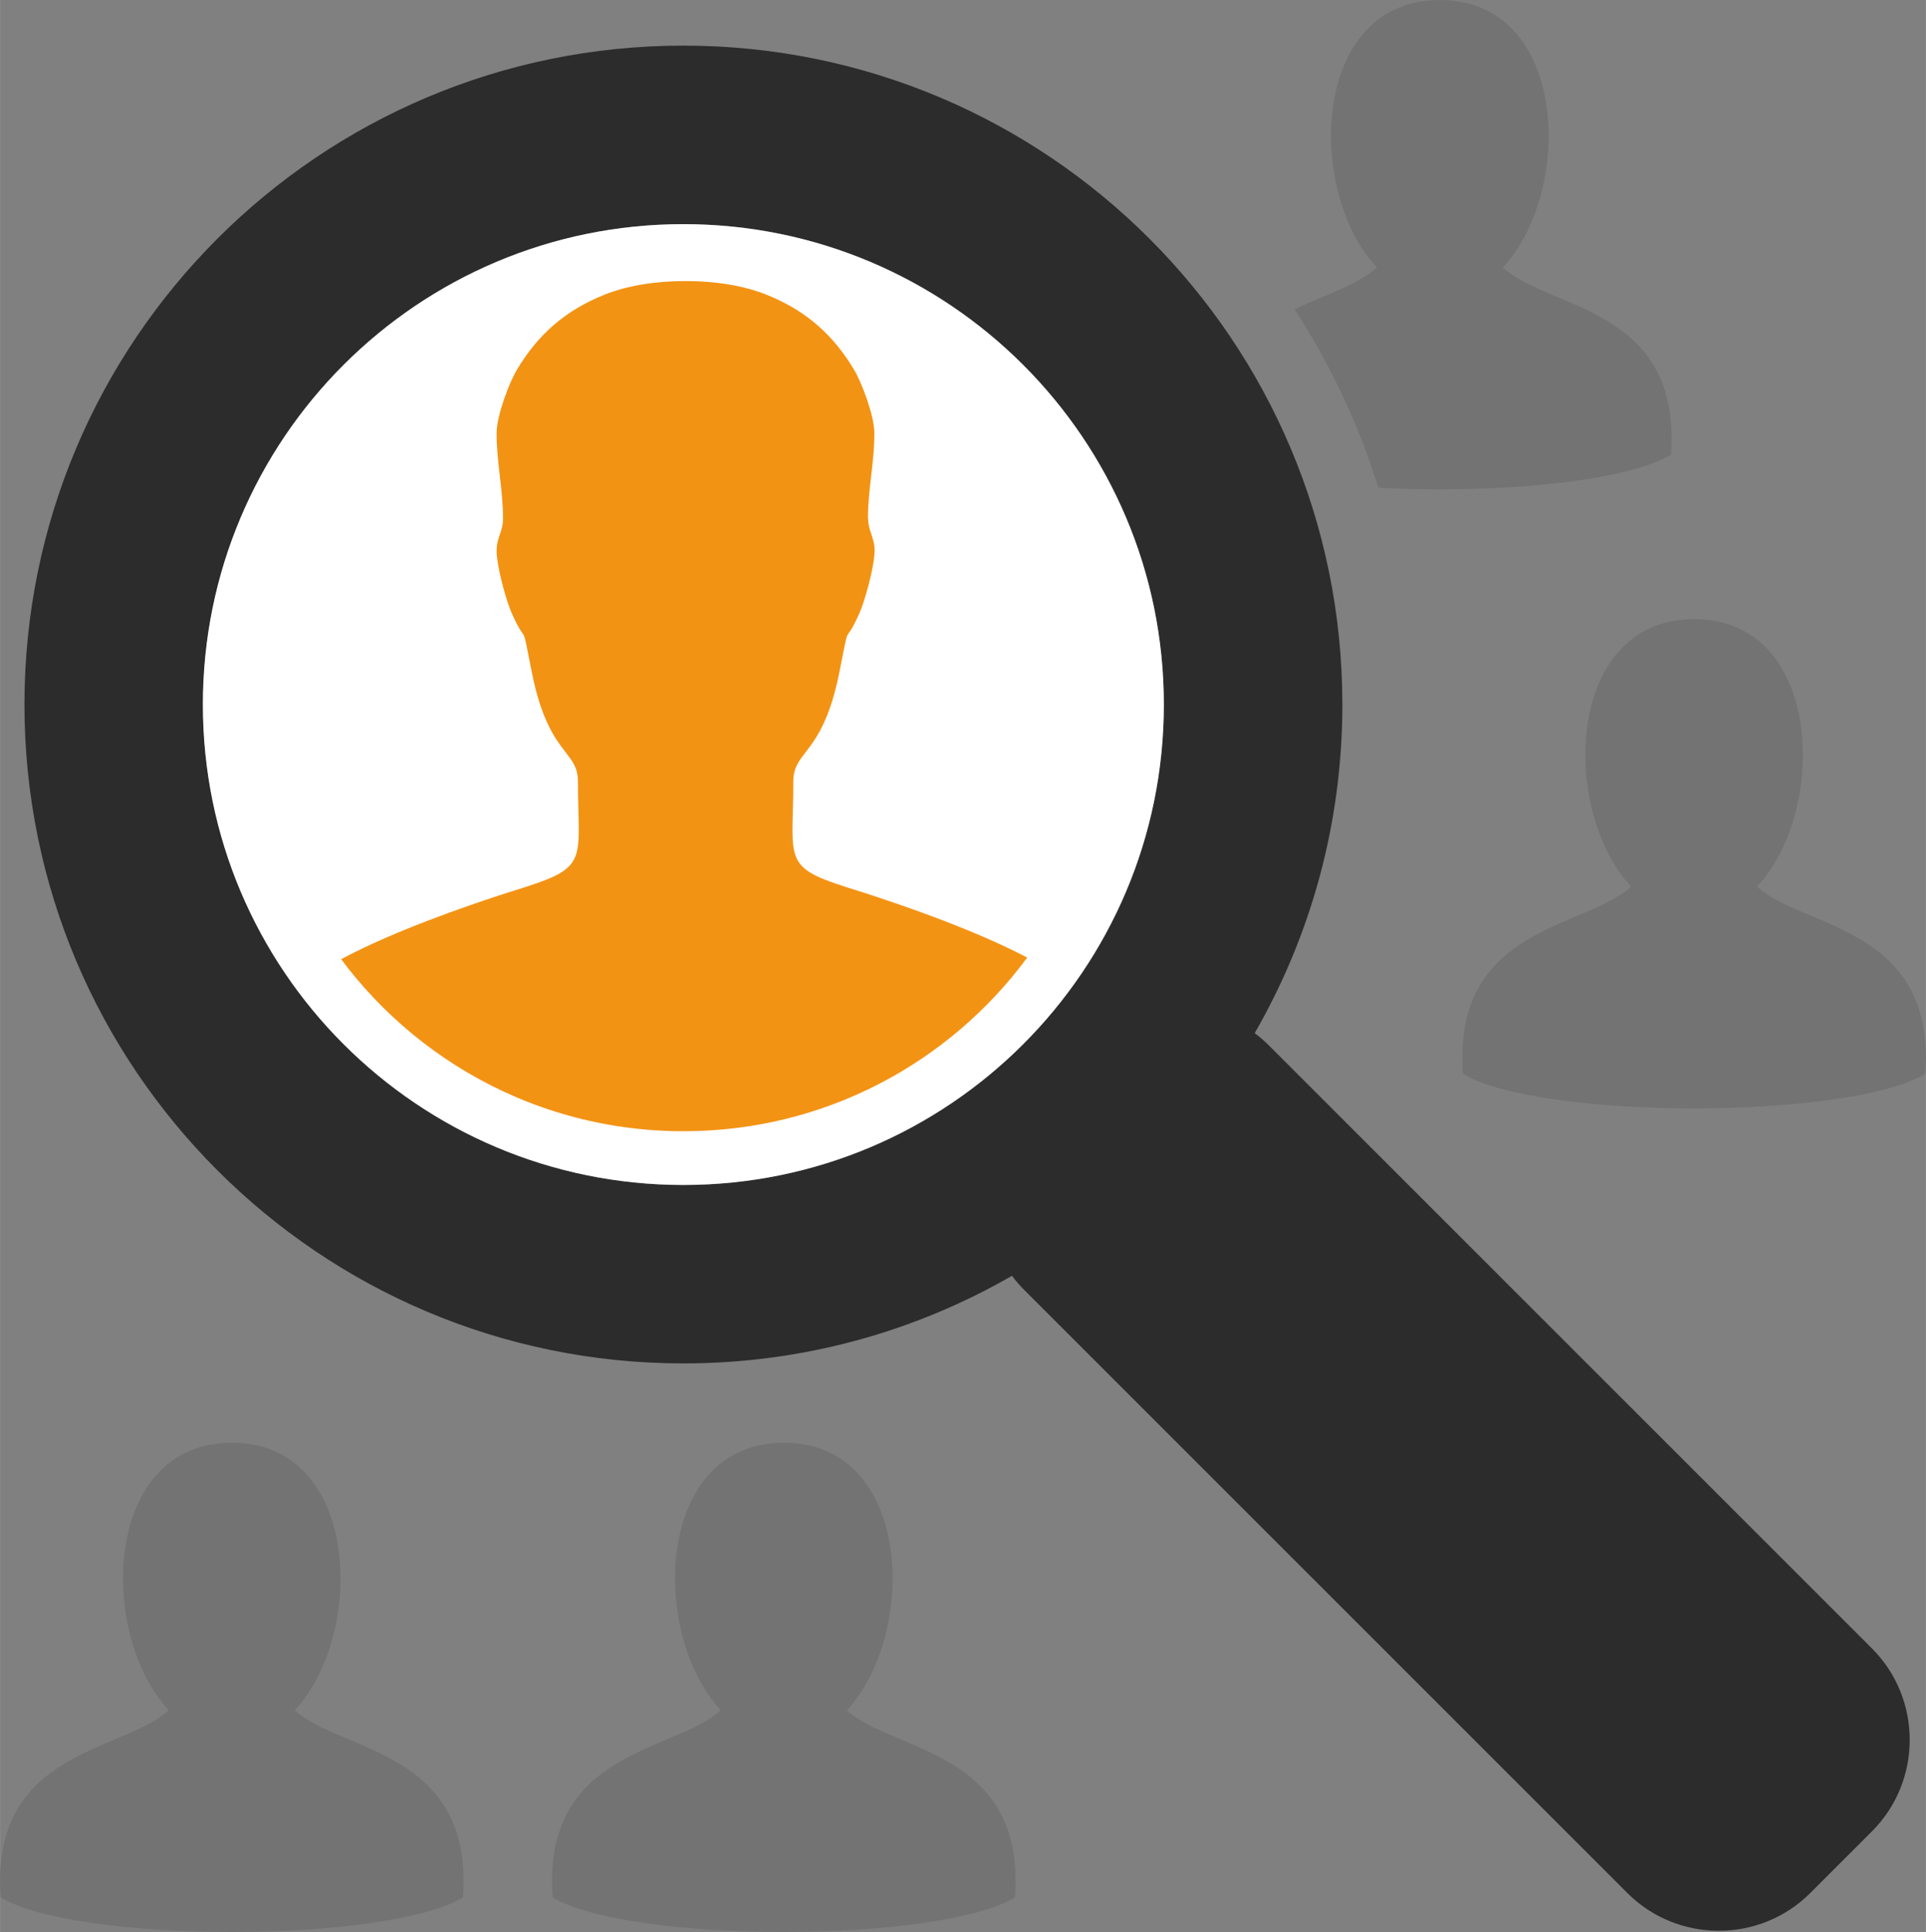
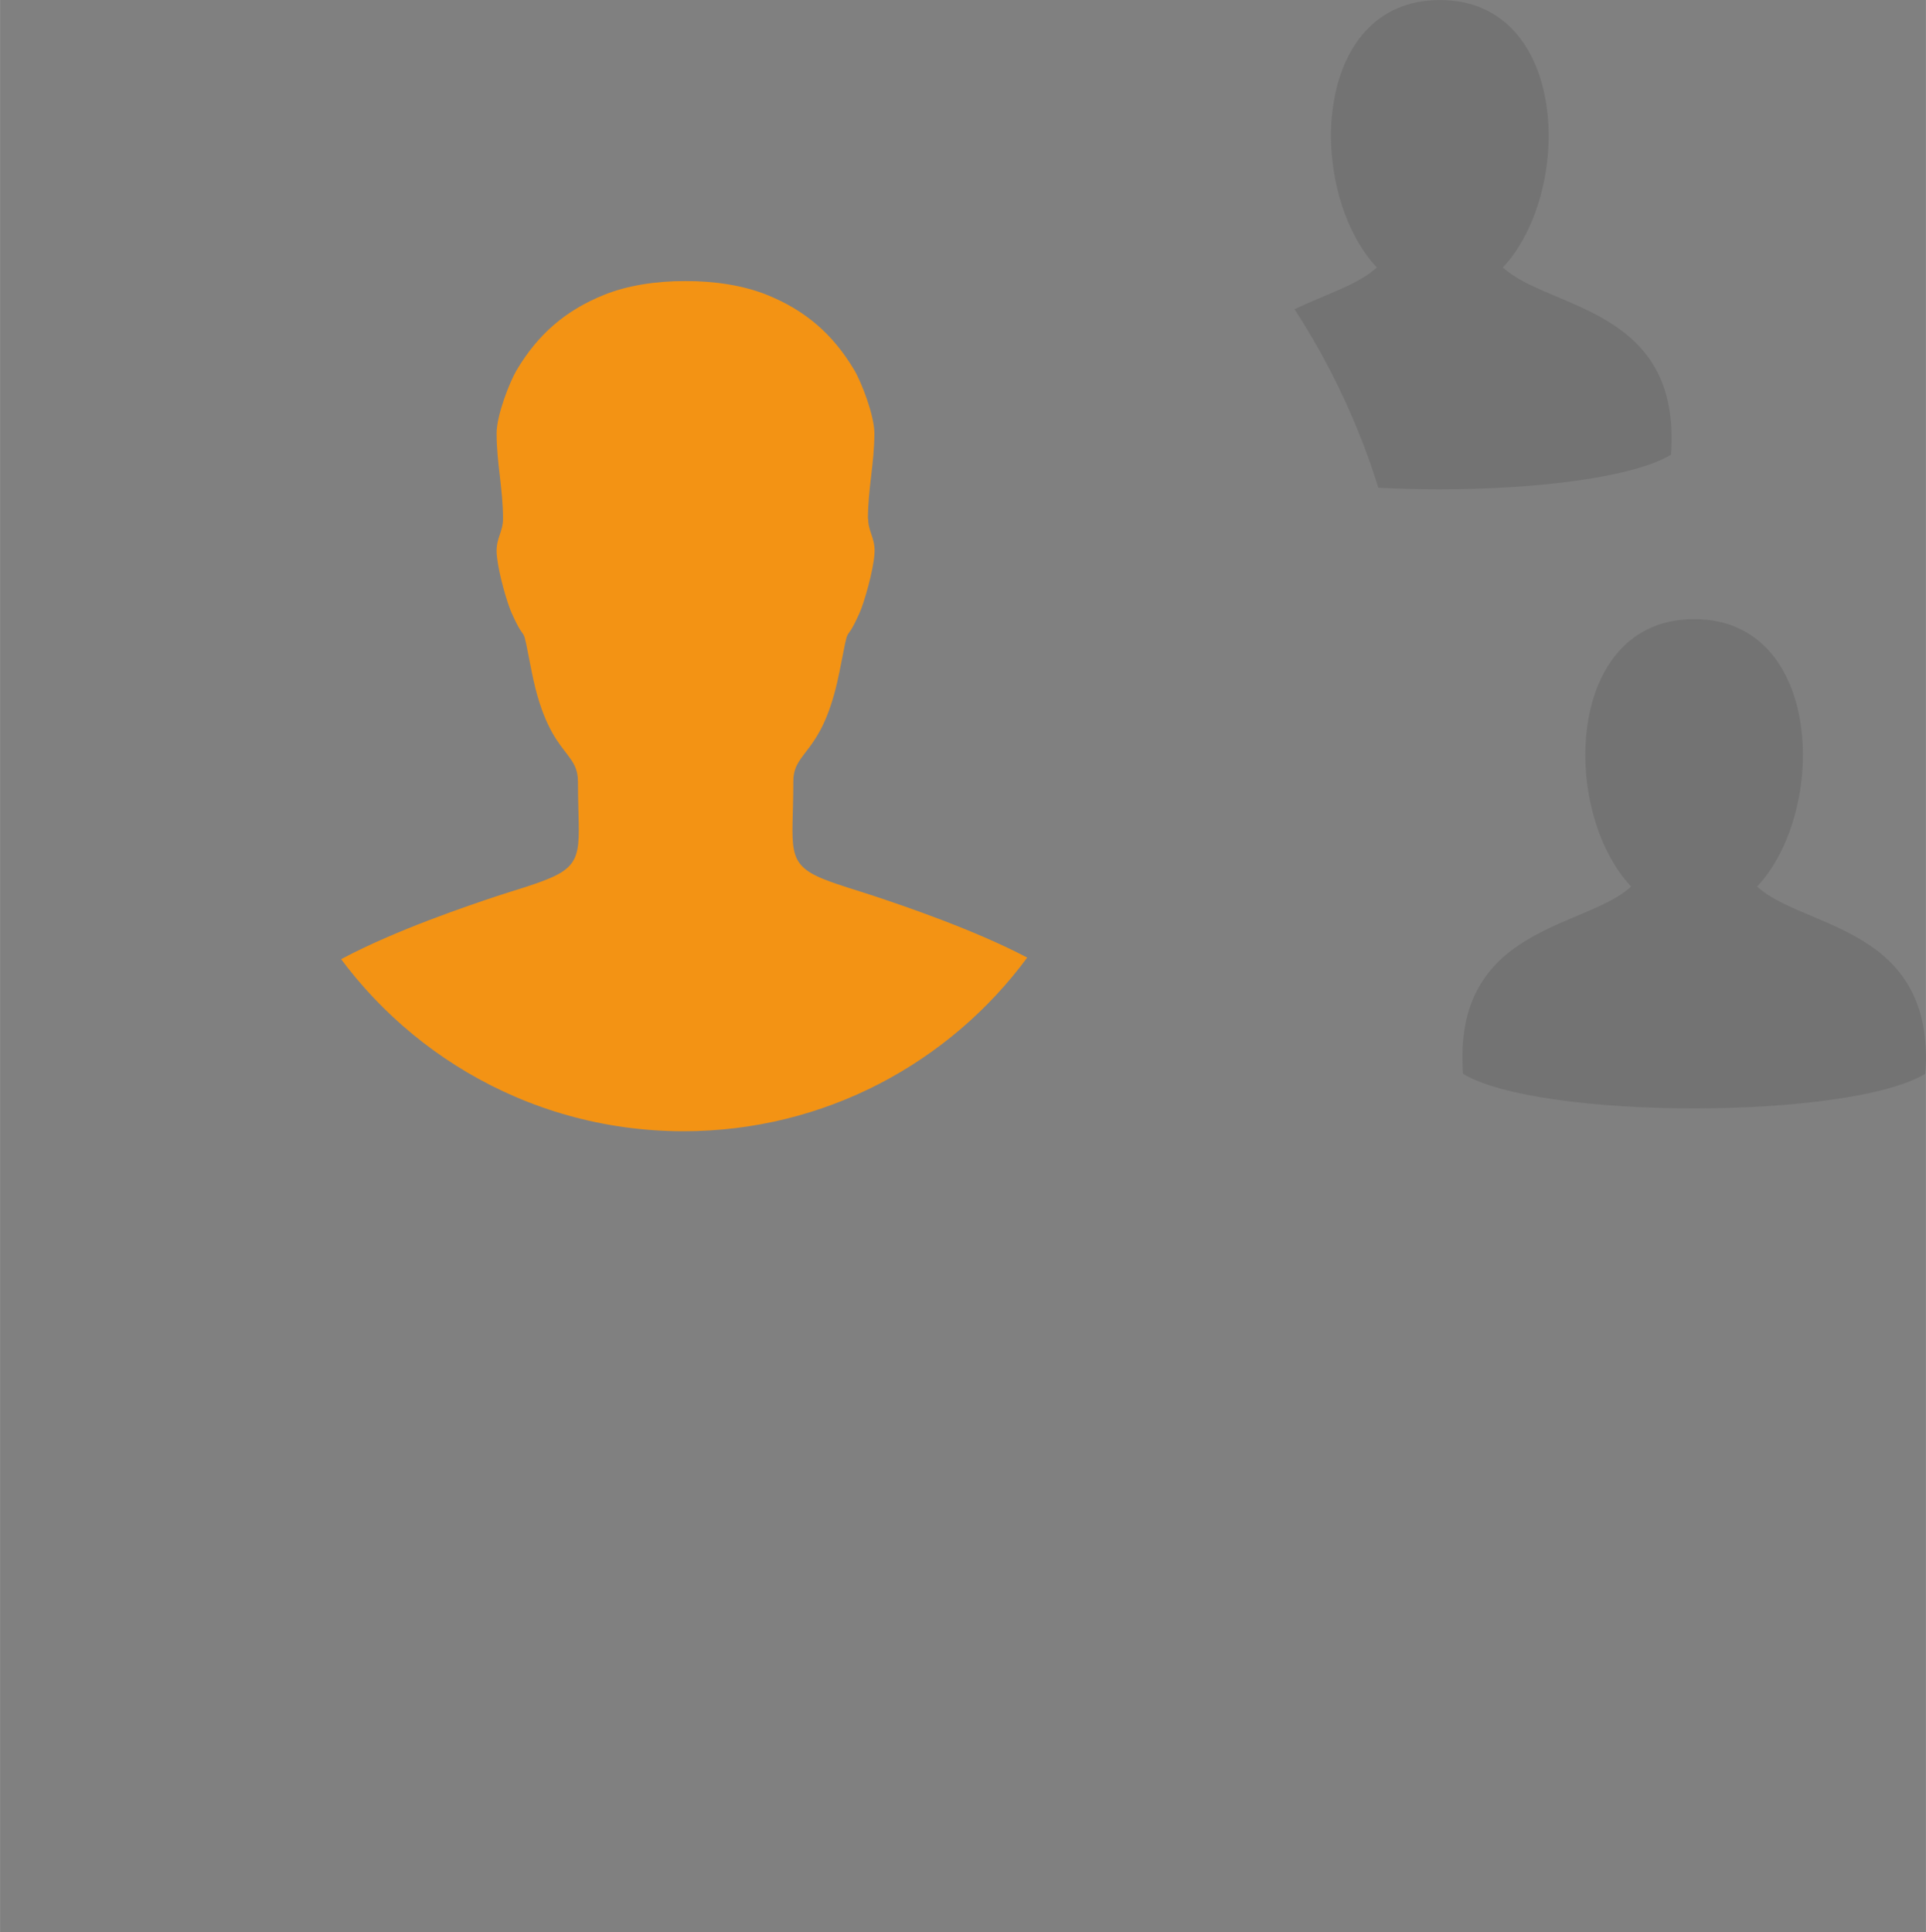
<svg xmlns="http://www.w3.org/2000/svg" xml:space="preserve" width="30.793mm" height="30.893mm" version="1.1" style="shape-rendering:geometricPrecision; text-rendering:geometricPrecision; image-rendering:optimizeQuality; fill-rule:evenodd; clip-rule:evenodd" viewBox="0 0 251.64 252.47">
  <rect x="0" y="0" width="251.64" height="252.47" fill="#808080" stroke="none" />
  <defs>
    <style type="text/css">
   
    .fil3 {fill:#F39314}
    .fil1 {fill:#2C2C2C}
    .fil0 {fill:#737373}
    .fil2 {fill:white}
   
  </style>
  </defs>
  <g id="Слой_x0020_1">
    <g id="_1596371585440">
-       <path class="fil0" d="M22.05 223.47c-5.99,5.54 -23.39,5.15 -21.97,24.47 4.99,3.01 17.59,4.51 30.2,4.52 12.61,-0.01 25.21,-1.52 30.2,-4.52 1.42,-19.32 -15.98,-18.93 -21.97,-24.47 9.31,-9.95 8.61,-34.98 -8.23,-34.94 -16.84,-0.03 -17.55,24.99 -8.23,34.94z" />
-       <path class="fil0" d="M94.18 223.47c-5.99,5.54 -23.39,5.15 -21.97,24.47 4.99,3.01 17.59,4.51 30.2,4.52 12.61,-0.01 25.21,-1.52 30.2,-4.52 1.42,-19.32 -15.98,-18.93 -21.97,-24.47 9.31,-9.95 8.61,-34.98 -8.23,-34.94 -16.84,-0.03 -17.55,24.99 -8.23,34.94z" />
      <path class="fil0" d="M179.9 34.95c-2.4,2.22 -6.64,3.49 -10.76,5.46 4.65,7.17 8.36,15 10.95,23.32 2.63,0.14 5.34,0.21 8.04,0.21 12.61,-0.01 25.21,-1.52 30.2,-4.52 1.42,-19.32 -15.98,-18.93 -21.97,-24.47 9.31,-9.95 8.61,-34.98 -8.24,-34.94 -16.84,-0.03 -17.55,24.99 -8.23,34.94z" />
      <path class="fil0" d="M213.12 115.85c-5.99,5.54 -23.39,5.15 -21.97,24.47 4.99,3.01 17.59,4.51 30.2,4.52 12.61,-0.01 25.21,-1.52 30.2,-4.52 1.42,-19.32 -15.98,-18.93 -21.97,-24.47 9.31,-9.95 8.61,-34.98 -8.23,-34.94 -16.84,-0.03 -17.55,24.99 -8.23,34.94z" />
-       <path class="fil1" d="M163.93 135c0.64,0.48 1.26,1.01 1.84,1.59l78.82 78.82c6.57,6.57 6.57,17.32 -0,23.89l-8.07 8.07c-6.57,6.57 -17.32,6.57 -23.89,0l-78.82 -78.82c-0.58,-0.58 -1.11,-1.2 -1.59,-1.84 -12.64,7.28 -27.3,11.45 -42.93,11.45 -47.55,0 -86.1,-38.55 -86.1,-86.1 0,-47.55 38.55,-86.1 86.1,-86.1 47.55,0 86.1,38.55 86.1,86.1 0,15.63 -4.17,30.29 -11.45,42.93zm-74.64 -105.71c34.67,0 62.78,28.11 62.78,62.78 0,34.67 -28.11,62.78 -62.78,62.78 -34.67,0 -62.77,-28.11 -62.77,-62.78 0,-34.67 28.1,-62.78 62.77,-62.78z" />
-       <path class="fil2" d="M89.28 154.84c34.67,0 62.78,-28.1 62.78,-62.78 0,-34.67 -28.11,-62.77 -62.78,-62.77 -34.67,0 -62.78,28.1 -62.78,62.77 0,34.67 28.11,62.78 62.78,62.78z" />
      <path class="fil3" d="M113.4 67.8c0,-3.96 0.84,-7.26 0.84,-11.18 0,-2.33 -1.68,-6.67 -2.63,-8.27 -2.77,-4.66 -6.37,-7.79 -11.41,-9.82 -3.05,-1.23 -6.85,-1.82 -10.64,-1.8 -3.8,-0.02 -7.6,0.57 -10.64,1.8 -5.04,2.03 -8.64,5.16 -11.41,9.82 -0.95,1.6 -2.63,5.93 -2.63,8.27 0,3.92 0.84,7.22 0.84,11.18 0,1.63 -0.84,2.44 -0.84,4.19 0,0.27 0.02,0.59 0.07,0.95 0.27,2.27 1.32,5.88 1.89,7.15 2.16,4.83 1.18,0.35 2.63,7.7 0.62,3.14 1.38,5.32 2.15,6.92 0.72,1.52 1.46,2.52 2.09,3.34 0.62,0.82 1.15,1.46 1.47,2.25 0.16,0.4 0.27,0.84 0.31,1.36 0.01,0.16 0.02,0.32 0.02,0.5 0,8.59 1.15,10.67 -4.02,12.74 -2.12,0.85 -4.28,1.44 -6.49,2.17 -3.87,1.29 -13.34,4.48 -20.32,8.21 -0.04,0.02 -0.07,0.04 -0.11,0.06 0.29,0.38 0.58,0.76 0.87,1.14 5.74,7.3 13.26,13.14 21.91,16.85 4.47,1.92 9.25,3.27 14.23,3.96 2.53,0.35 5.11,0.53 7.73,0.53 18.42,0 34.74,-8.93 44.9,-22.69 -6.95,-3.66 -16.22,-6.79 -20.05,-8.06 -2.21,-0.74 -4.37,-1.33 -6.49,-2.17 -5.18,-2.06 -4.02,-4.15 -4.02,-12.74 0,-0.14 0,-0.28 0.01,-0.42 0.24,-3.6 3.59,-3.35 5.72,-12.57 0.1,-0.44 0.2,-0.9 0.3,-1.39 1.45,-7.35 0.48,-2.87 2.63,-7.7 0.61,-1.37 1.79,-5.48 1.94,-7.68 0.01,-0.15 0.02,-0.29 0.02,-0.43 0,-1.75 -0.84,-2.56 -0.84,-4.19z" />
    </g>
  </g>
</svg>